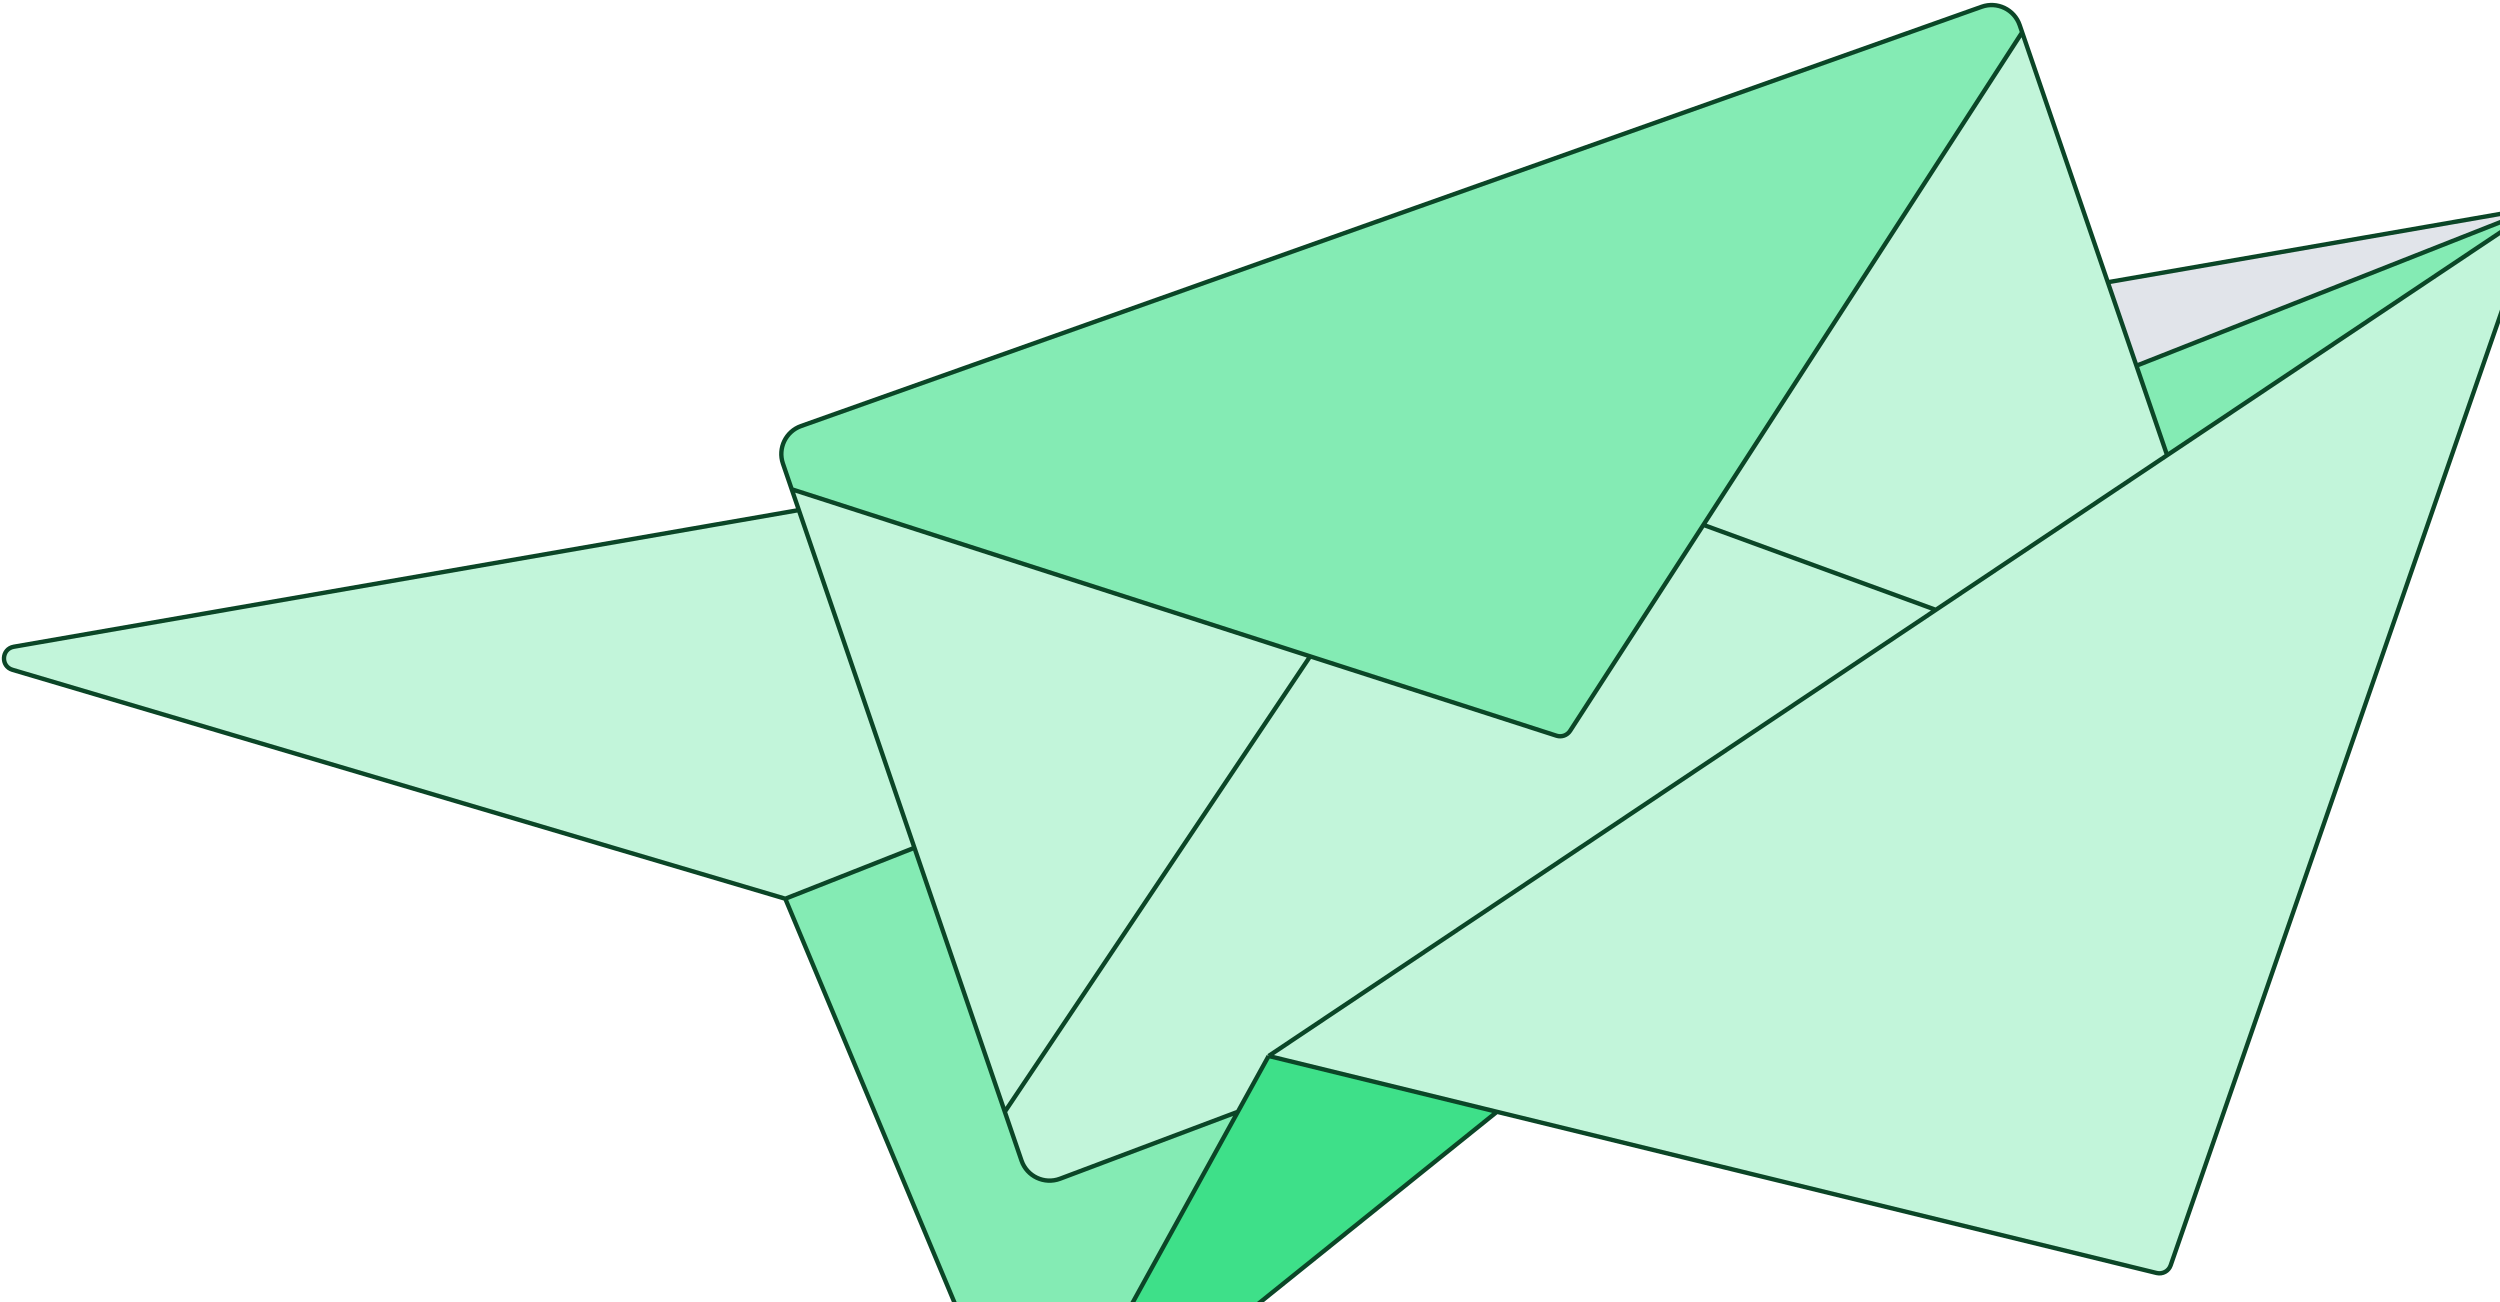
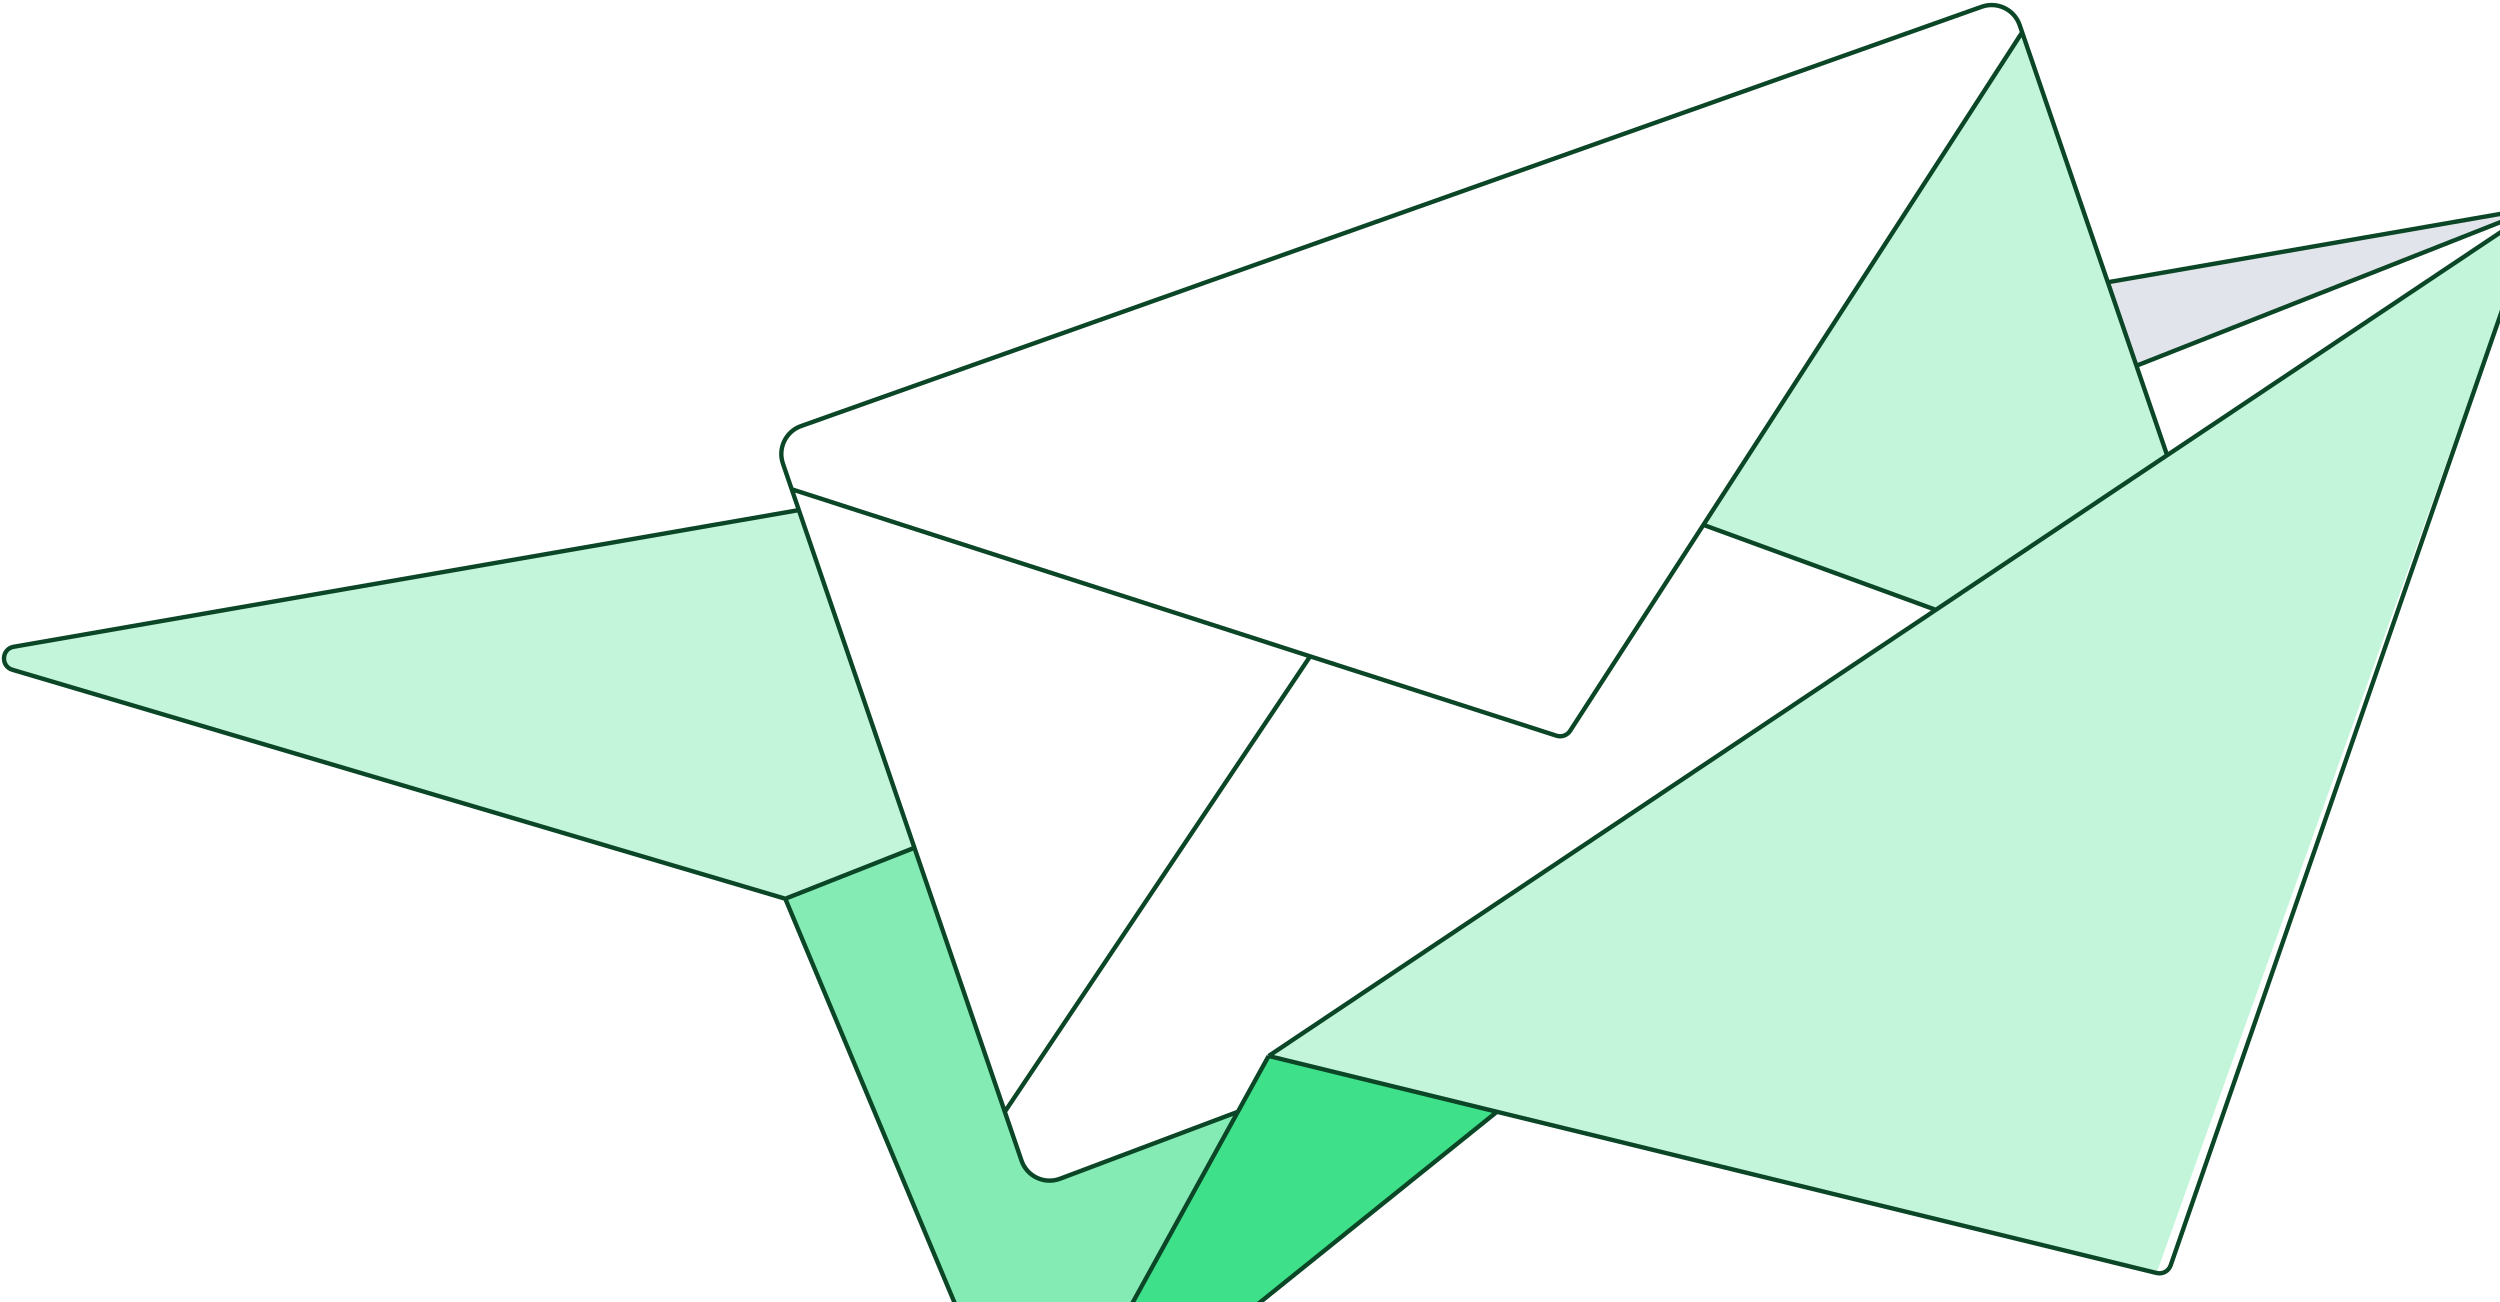
<svg xmlns="http://www.w3.org/2000/svg" width="762" height="397" viewBox="0 0 762 397" fill="none">
-   <path d="M657.338 388.008C659.15 388.45 661.002 387.442 661.614 385.679L773.512 63.211L660.535 138.752L590.037 185.89L386.679 321.865L456.273 338.872L657.338 388.008Z" fill="#C2F5DA" />
+   <path d="M657.338 388.008L773.512 63.211L660.535 138.752L590.037 185.89L386.679 321.865L456.273 338.872L657.338 388.008Z" fill="#C2F5DA" />
  <path d="M456.273 338.872L386.679 321.865L377.301 338.872L314.374 453L456.273 338.872Z" fill="#3EE089" />
  <path d="M239.357 273.932L314.374 453L377.301 338.872L323.097 359.278C318.323 361.075 313.007 358.569 311.355 353.743L306.264 338.872L278.72 258.404L239.357 273.932Z" fill="#84EBB4" />
  <path d="M4.21 197.125C0.443 197.781 0.137 203.072 3.803 204.158L239.357 273.932L278.72 258.404L243.486 155.474L4.21 197.125Z" fill="#C2F5DA" />
  <path d="M773.512 63.211L642.461 86.023L651.183 111.469L773.512 63.211Z" fill="#E1E4EA" />
-   <path d="M660.535 138.752L773.512 63.211L651.183 111.469L660.535 138.752Z" fill="#84EBB4" />
-   <path d="M615.598 7.65C613.966 2.888 608.759 0.376 604.016 2.06L244.167 129.856C239.498 131.514 237.033 136.62 238.637 141.308L241.314 149.128L399.332 200.048L474.421 224.245C475.978 224.747 477.678 224.141 478.567 222.767L519.199 159.98L616.353 9.853L615.598 7.65Z" fill="#84EBB4" />
  <path d="M590.037 185.89L660.535 138.752L651.183 111.469L642.461 86.023L616.353 9.853L519.199 159.98L590.037 185.89Z" fill="#C2F5DA" />
-   <path d="M278.72 258.404L306.264 338.872L399.332 200.048L241.314 149.128L243.486 155.474L278.72 258.404Z" fill="#C2F5DA" />
-   <path d="M377.301 338.872L386.679 321.865L590.037 185.89L519.199 159.98L478.567 222.767C477.678 224.141 475.978 224.747 474.421 224.245L399.332 200.048L306.264 338.872L311.355 353.743C313.007 358.569 318.323 361.075 323.097 359.278L377.301 338.872Z" fill="#C2F5DA" />
  <path d="M314.374 453L239.357 273.932M314.374 453L456.273 338.872M314.374 453L377.301 338.872M386.679 321.865L456.273 338.872M386.679 321.865L377.301 338.872M386.679 321.865L590.037 185.89M773.512 63.211L661.614 385.679C661.002 387.442 659.15 388.45 657.338 388.008L456.273 338.872M773.512 63.211L660.535 138.752M773.512 63.211L642.461 86.023M773.512 63.211L651.183 111.469M239.357 273.932L3.803 204.158C0.137 203.072 0.443 197.781 4.21 197.125L243.486 155.474M239.357 273.932L278.72 258.404M377.301 338.872L323.097 359.278C318.323 361.075 313.007 358.57 311.355 353.743L306.264 338.872M660.535 138.752L590.037 185.89M660.535 138.752L651.183 111.469M306.264 338.872L278.72 258.404M306.264 338.872L399.332 200.048M590.037 185.89L519.199 159.98M243.486 155.474L278.72 258.404M243.486 155.474L241.314 149.127M642.461 86.023L651.183 111.469M642.461 86.023L616.353 9.853M241.314 149.127L238.637 141.308C237.033 136.62 239.498 131.514 244.167 129.856L604.016 2.06C608.759 0.376 613.965 2.888 615.598 7.65L616.353 9.853M241.314 149.127L399.332 200.048M616.353 9.853L519.199 159.98M399.332 200.048L474.421 224.245C475.978 224.747 477.678 224.141 478.567 222.767L519.199 159.98" stroke="#0B4627" stroke-width="1.335" />
</svg>